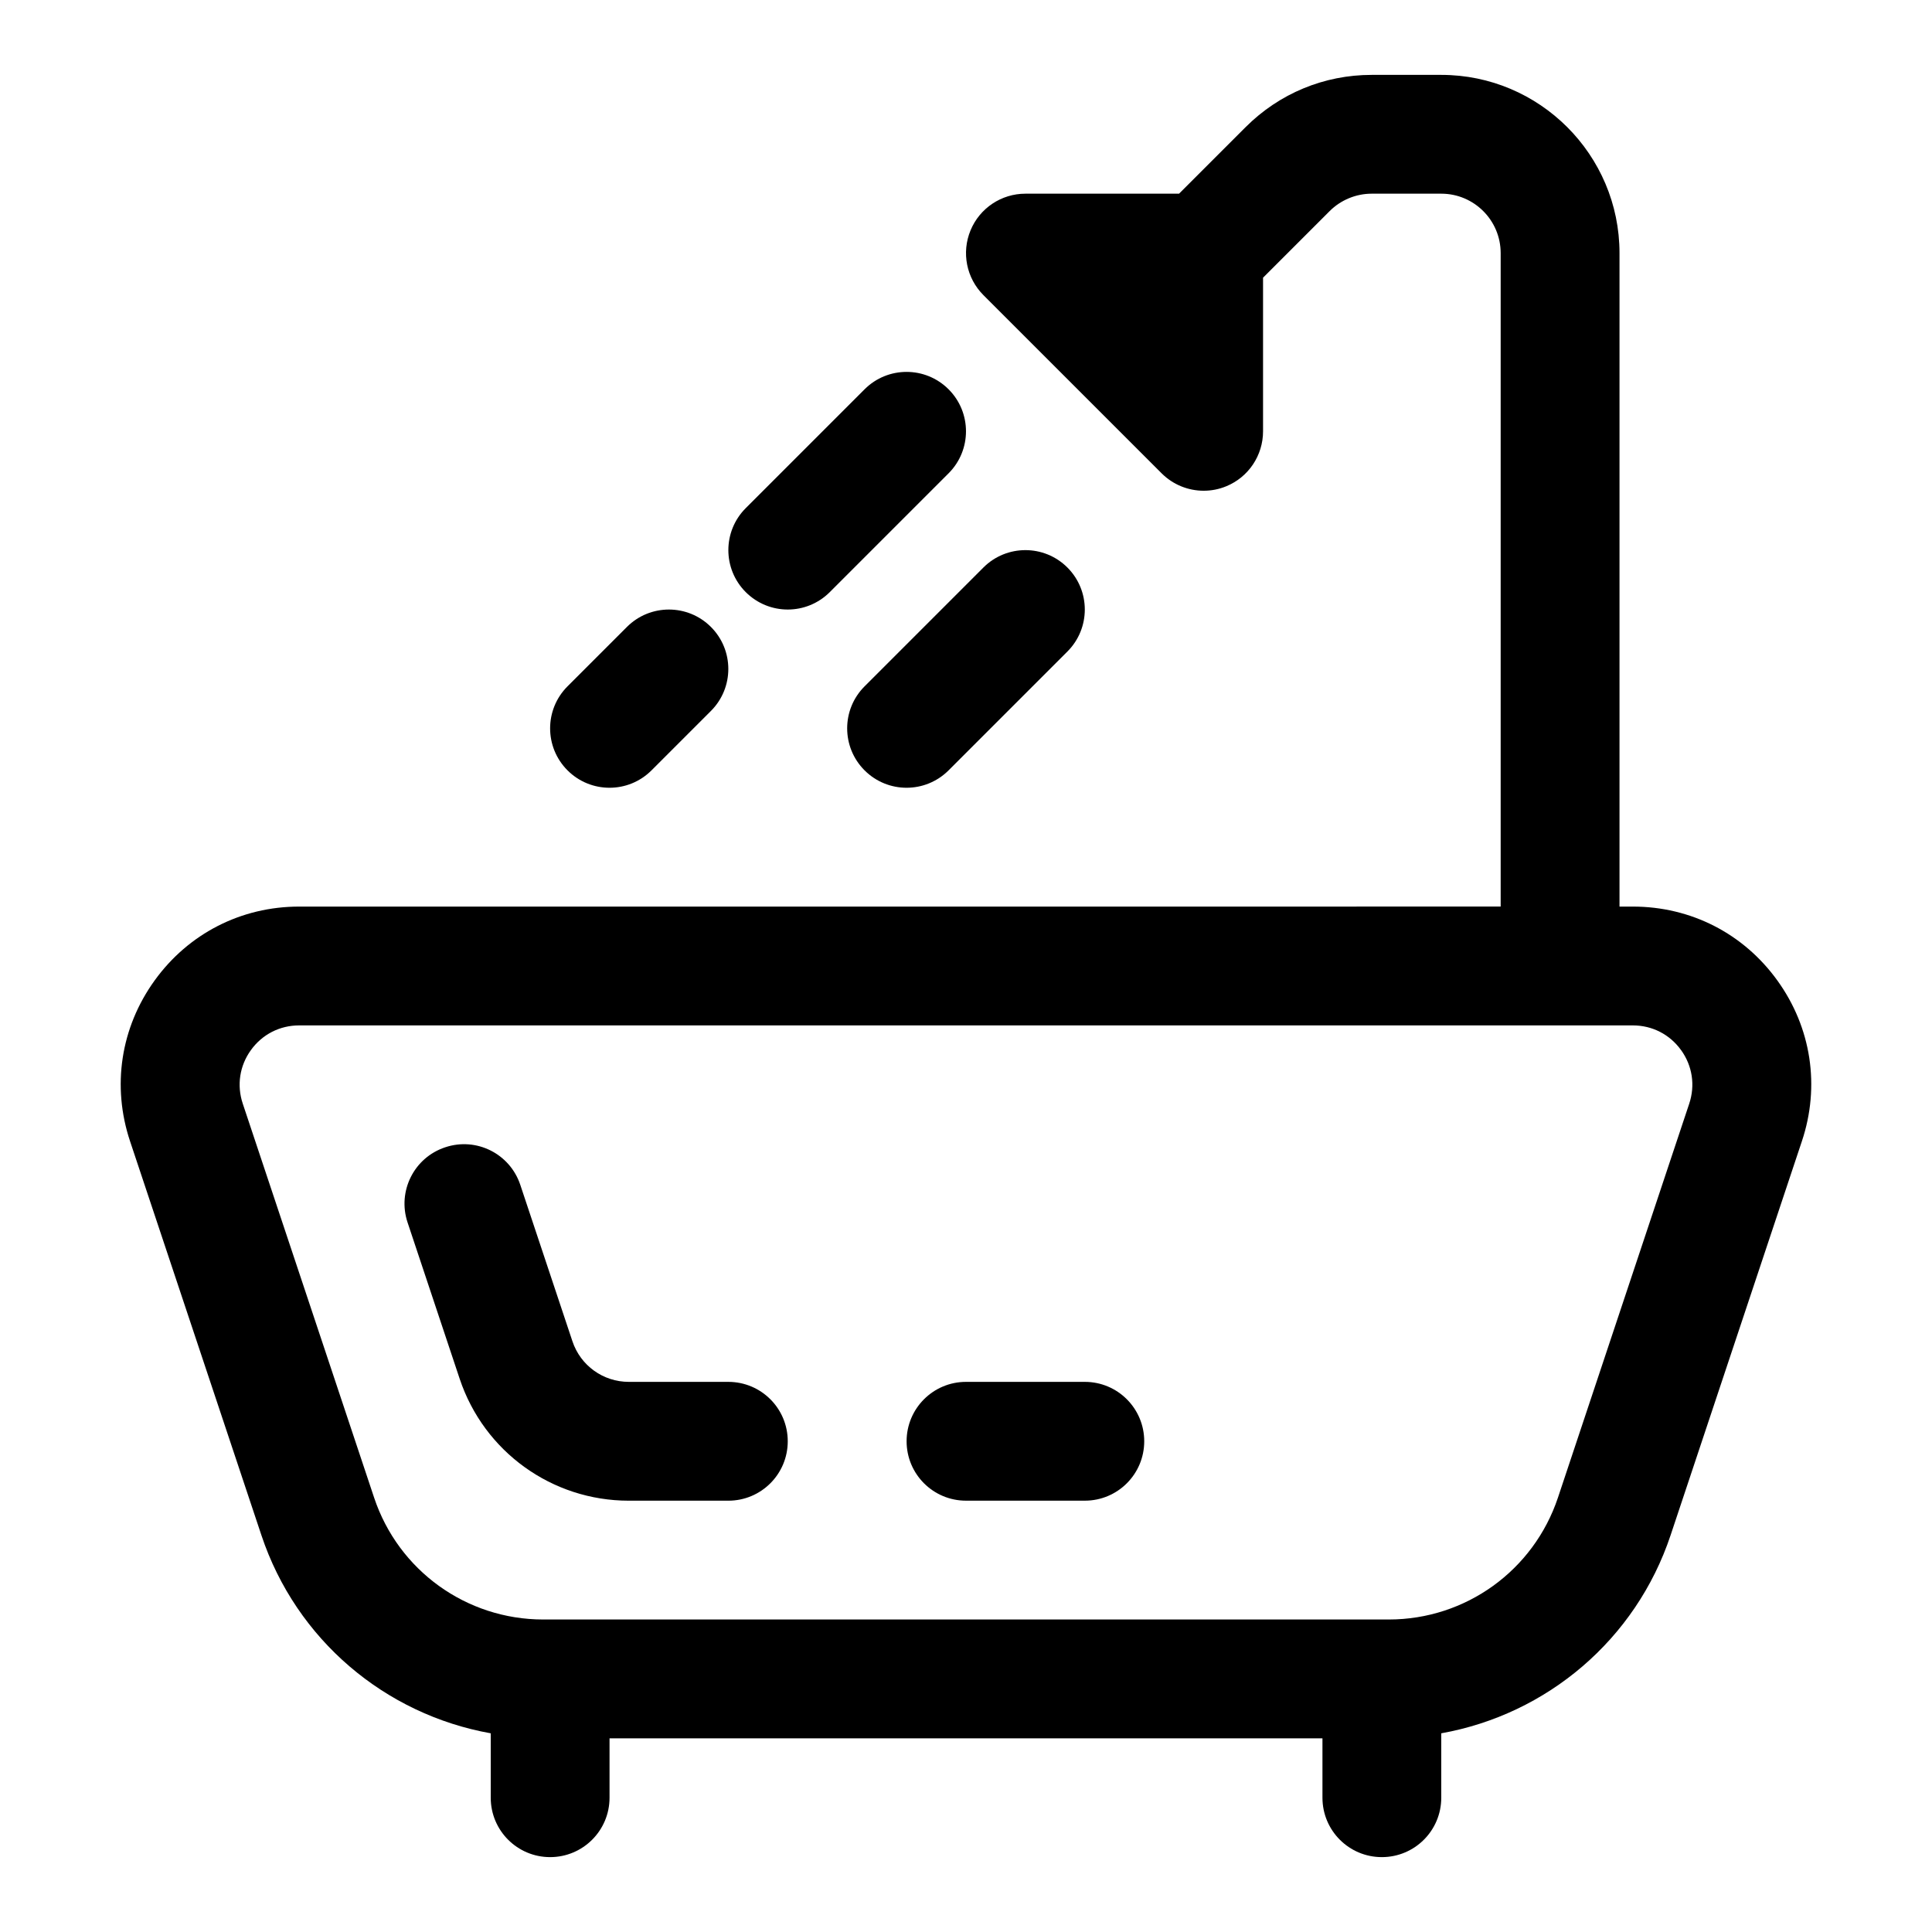
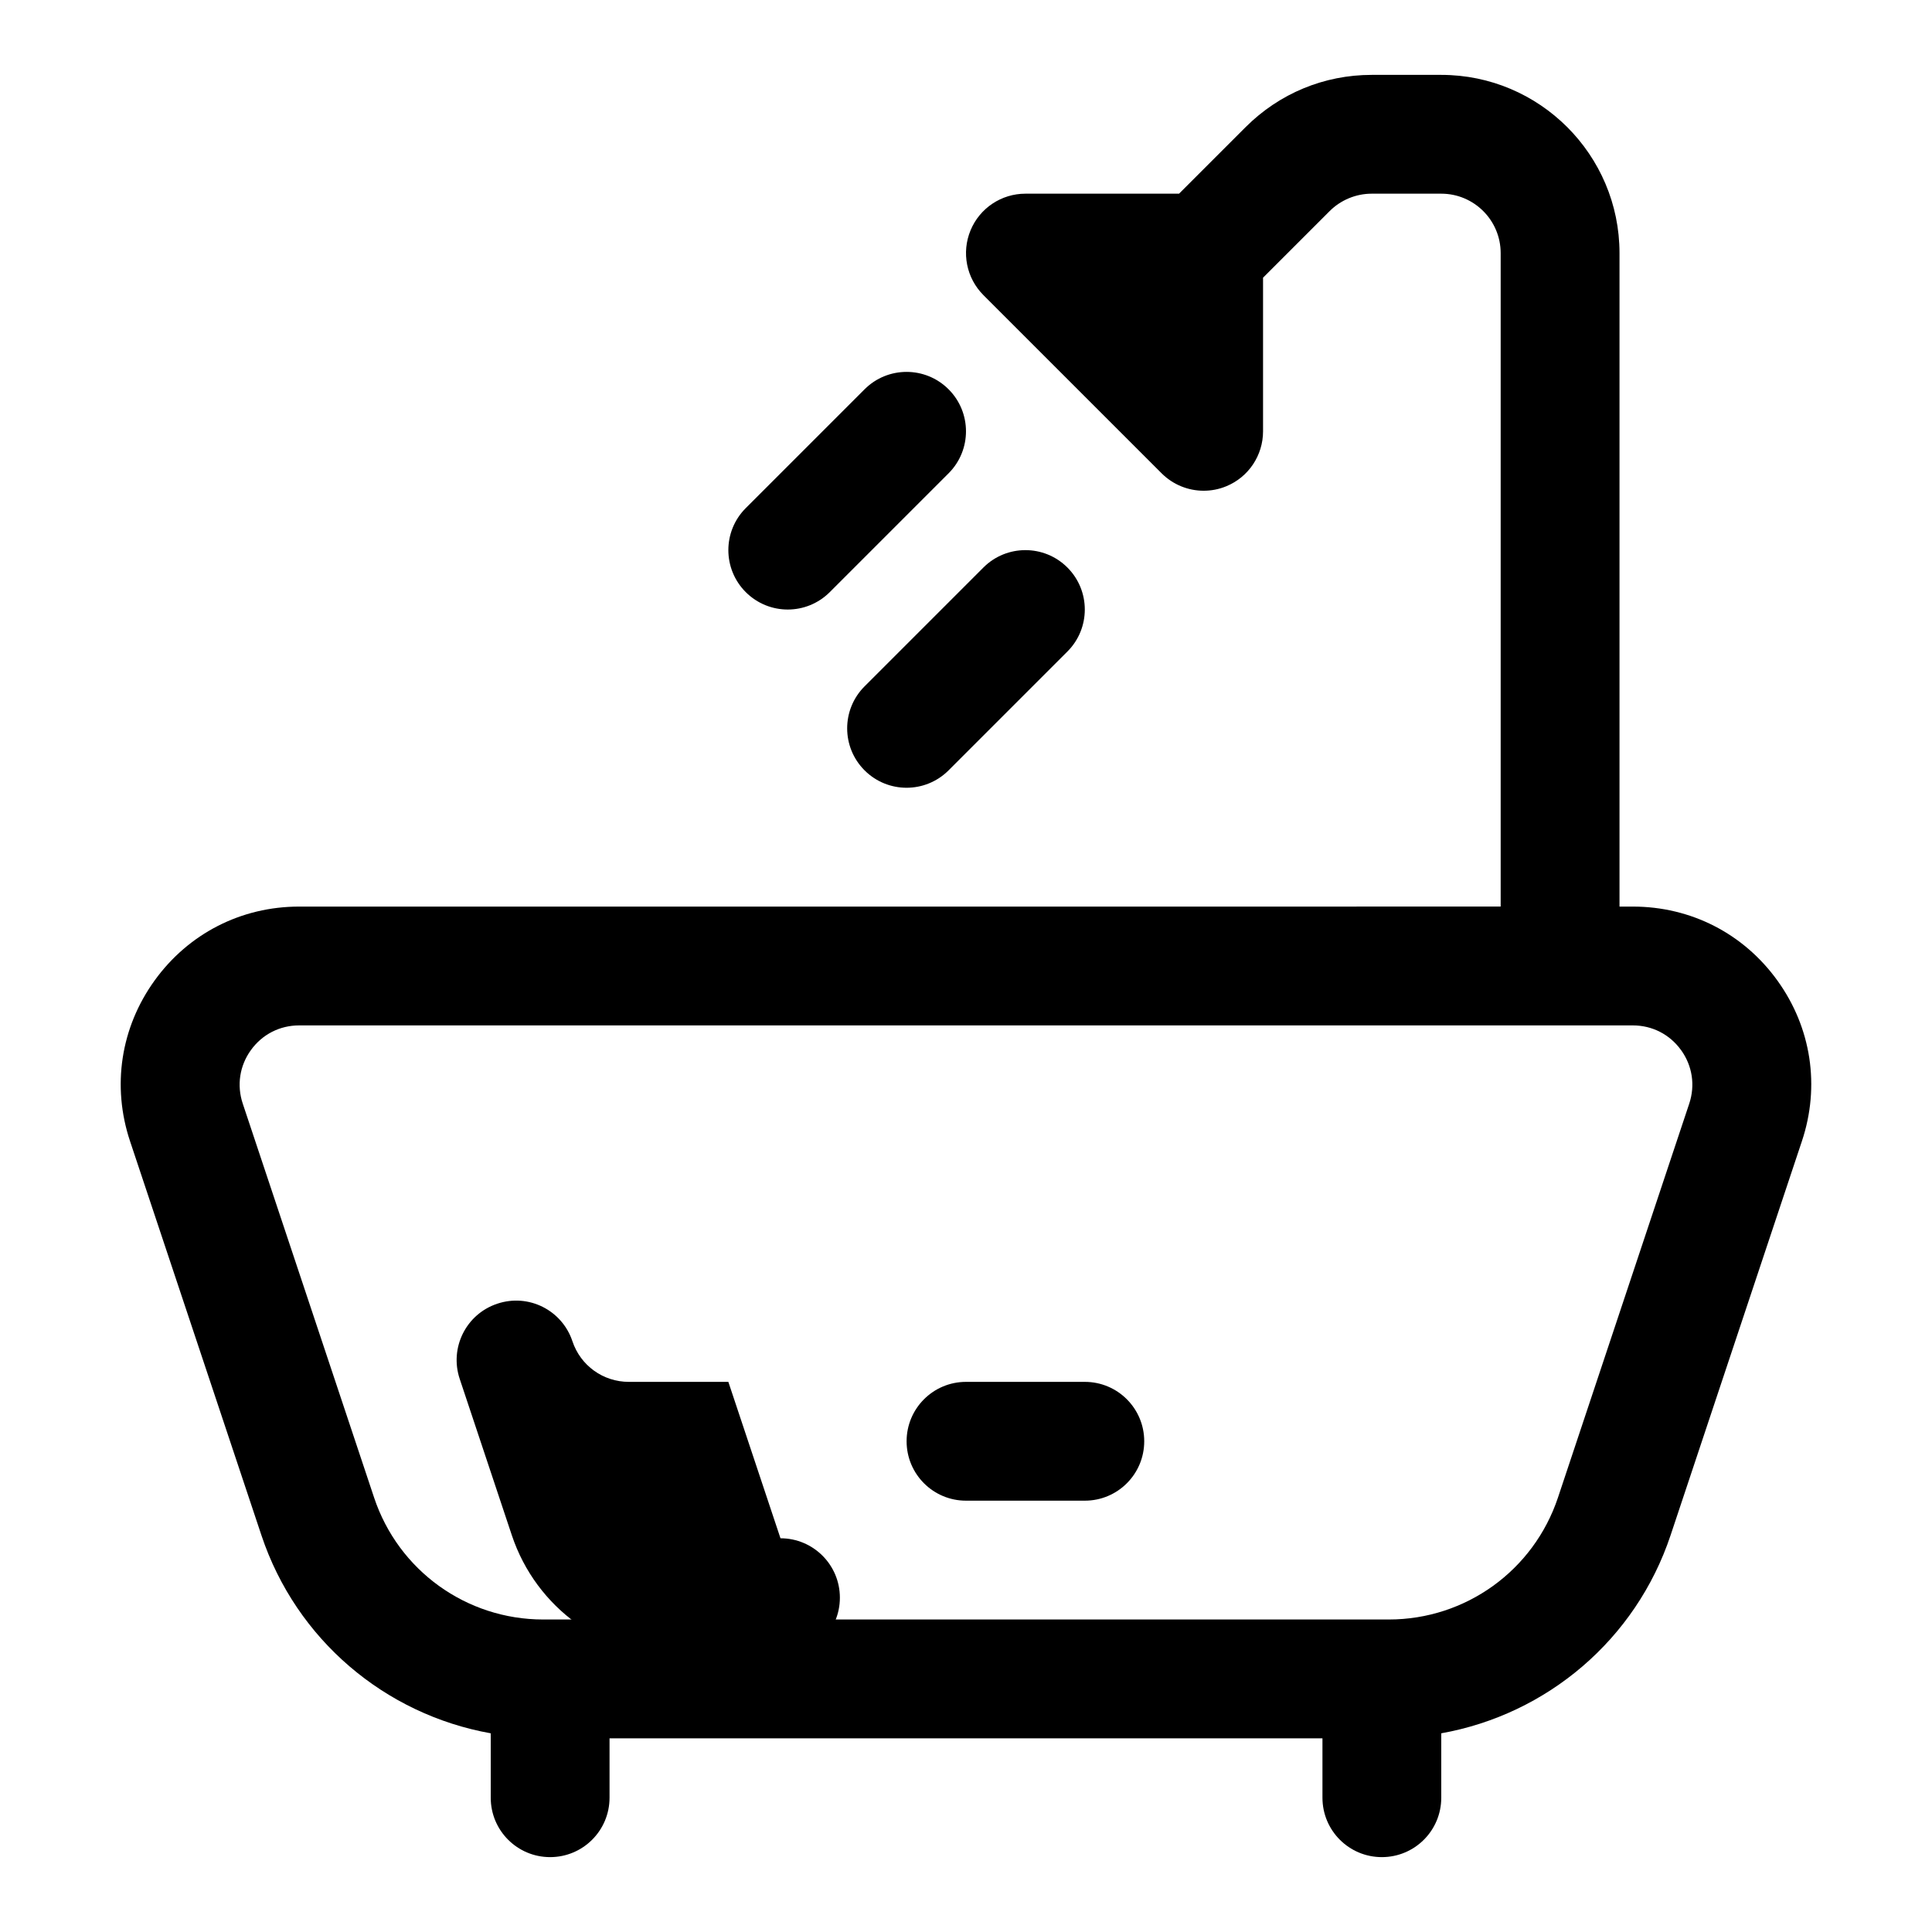
<svg xmlns="http://www.w3.org/2000/svg" fill="#000000" width="800px" height="800px" version="1.1" viewBox="144 144 512 512">
  <g>
    <path d="m184.96 403.86c-8.988 12.469-11.355 27.984-6.496 42.574l34.809 104.41c9.234 27.703 32.777 47.492 60.777 52.5v17.07c0 8.703 7.051 15.742 15.742 15.742 8.695 0 15.742-7.043 15.742-15.742v-15.742h188.93v15.742c0 8.703 7.043 15.742 15.742 15.742 8.703 0 15.742-7.043 15.742-15.742v-17.07c28-5.008 51.543-24.797 60.777-52.5l34.793-104.41c4.875-14.574 2.508-30.09-6.473-42.559-8.973-12.473-22.949-19.621-38.309-19.621h-3.551v-173.18c0-26.047-21.188-47.23-47.23-47.23h-18.449c-12.609 0-24.477 4.922-33.395 13.836l-17.652 17.648h-40.715c-6.367 0-12.109 3.828-14.543 9.719-2.438 5.887-1.09 12.652 3.414 17.16l47.23 47.23c3.012 3.012 7.043 4.613 11.133 4.613 2.031 0 4.074-0.383 6.027-1.199 5.887-2.43 9.715-8.18 9.715-14.547v-40.711l17.652-17.652c2.934-2.938 6.992-4.613 11.129-4.613h18.449c8.688 0 15.742 7.059 15.742 15.742v173.18l-318.42 0.004c-15.367 0-29.328 7.148-38.312 19.605zm404.54 18.418c3 4.168 3.781 9.332 2.168 14.191l-34.793 104.41c-6.457 19.328-24.461 32.305-44.82 32.305h-224.11c-20.355 0-38.367-12.977-44.805-32.305l-34.809-104.41c-1.621-4.859-0.832-10.039 2.168-14.191 2.992-4.152 7.648-6.535 12.77-6.535h353.46c5.121 0 9.777 2.383 12.762 6.535z" />
-     <path d="m337.02 510.21h-26.383c-6.789 0-12.793-4.32-14.938-10.762l-13.816-41.449c-2.742-8.242-11.629-12.734-19.918-9.949-8.25 2.738-12.707 11.652-9.957 19.91l13.816 41.449c6.449 19.312 24.453 32.289 44.812 32.289h26.383c8.695 0 15.742-7.043 15.742-15.742 0-8.703-7.047-15.746-15.742-15.746z" />
+     <path d="m337.02 510.21h-26.383c-6.789 0-12.793-4.32-14.938-10.762c-2.742-8.242-11.629-12.734-19.918-9.949-8.25 2.738-12.707 11.652-9.957 19.91l13.816 41.449c6.449 19.312 24.453 32.289 44.812 32.289h26.383c8.695 0 15.742-7.043 15.742-15.742 0-8.703-7.047-15.746-15.742-15.746z" />
    <path d="m373.12 348.15c3.078 3.078 7.106 4.613 11.133 4.613s8.055-1.539 11.133-4.613l31.488-31.488c6.148-6.148 6.148-16.113 0-22.262-6.148-6.148-16.113-6.148-22.262 0l-31.488 31.488c-6.152 6.148-6.152 16.113-0.004 22.262z" />
-     <path d="m316.66 348.15 15.742-15.742c6.148-6.148 6.148-16.113 0-22.262-6.148-6.148-16.113-6.148-22.262 0l-15.742 15.742c-6.148 6.148-6.148 16.113 0 22.262 3.074 3.078 7.106 4.613 11.133 4.613s8.055-1.535 11.129-4.613z" />
    <path d="m373.12 247.17-31.488 31.488c-6.148 6.148-6.148 16.113 0 22.262 3.078 3.074 7.106 4.613 11.133 4.613s8.055-1.539 11.133-4.613l31.488-31.488c6.148-6.148 6.148-16.113 0-22.262-6.152-6.152-16.113-6.152-22.266 0z" />
    <path d="m431.49 510.21h-31.488c-8.695 0-15.742 7.043-15.742 15.742 0 8.703 7.051 15.742 15.742 15.742h31.488c8.703 0 15.742-7.043 15.742-15.742s-7.043-15.742-15.742-15.742z" />
  </g>
</svg>